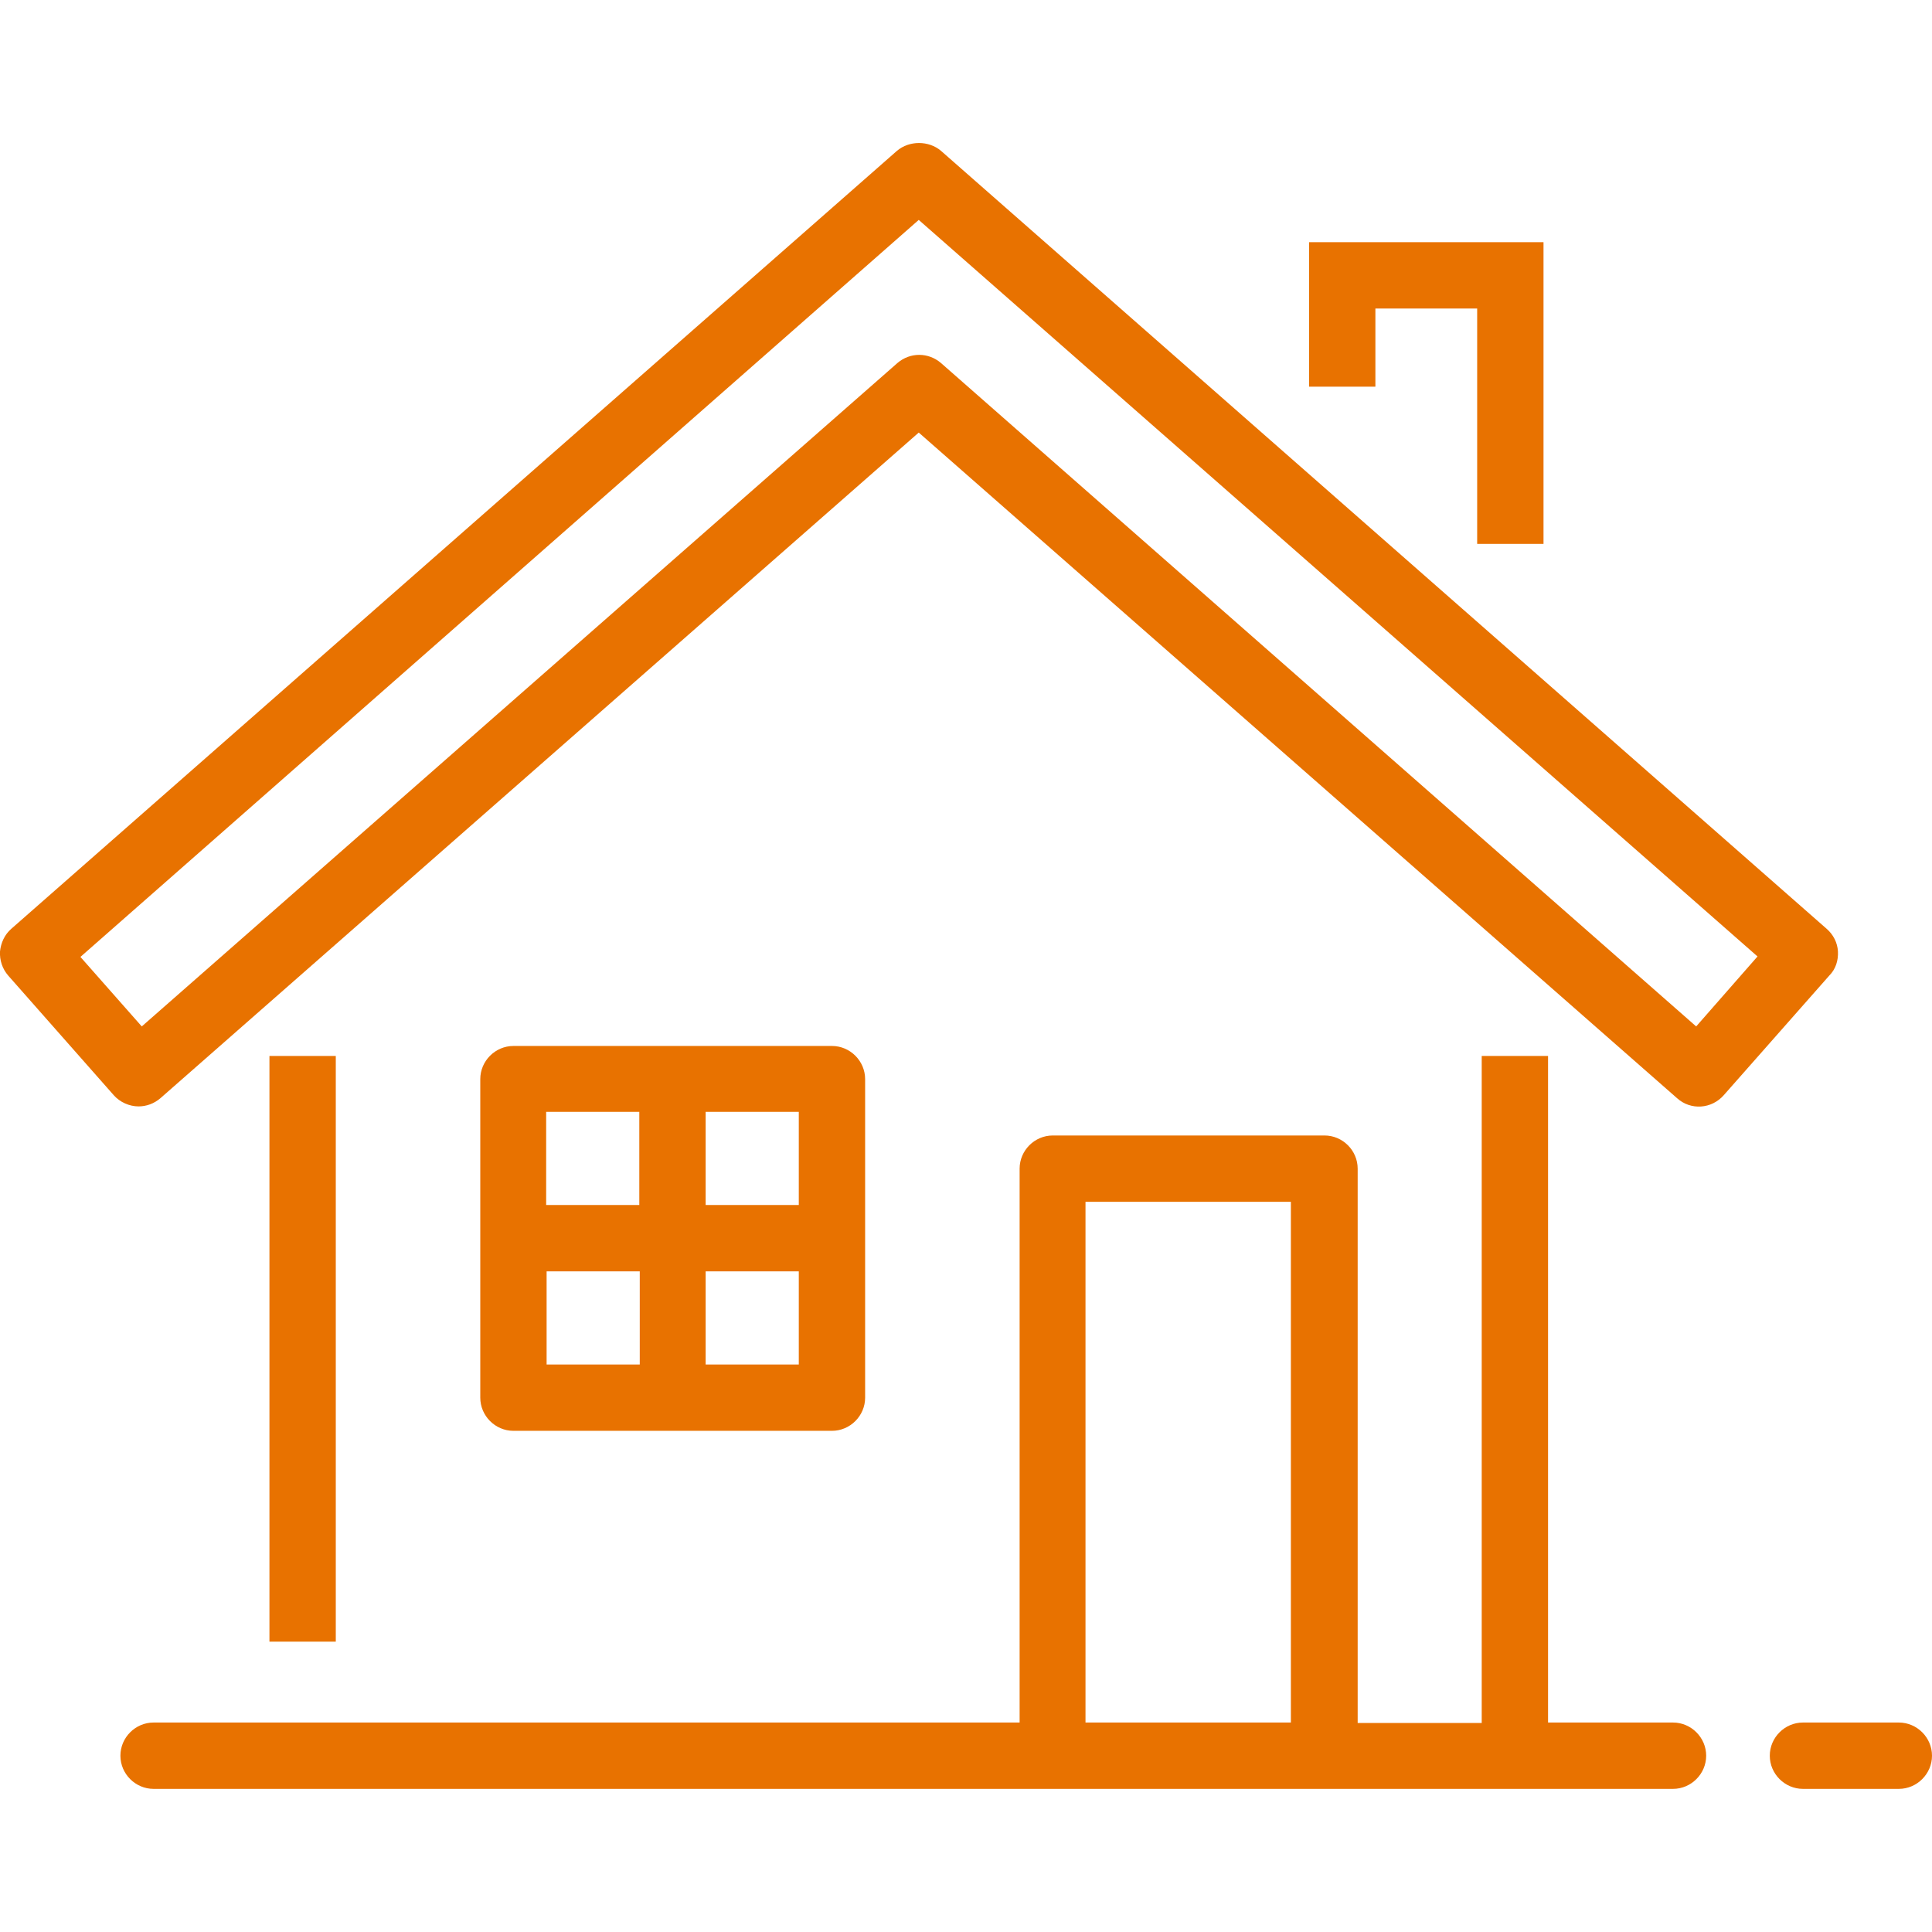
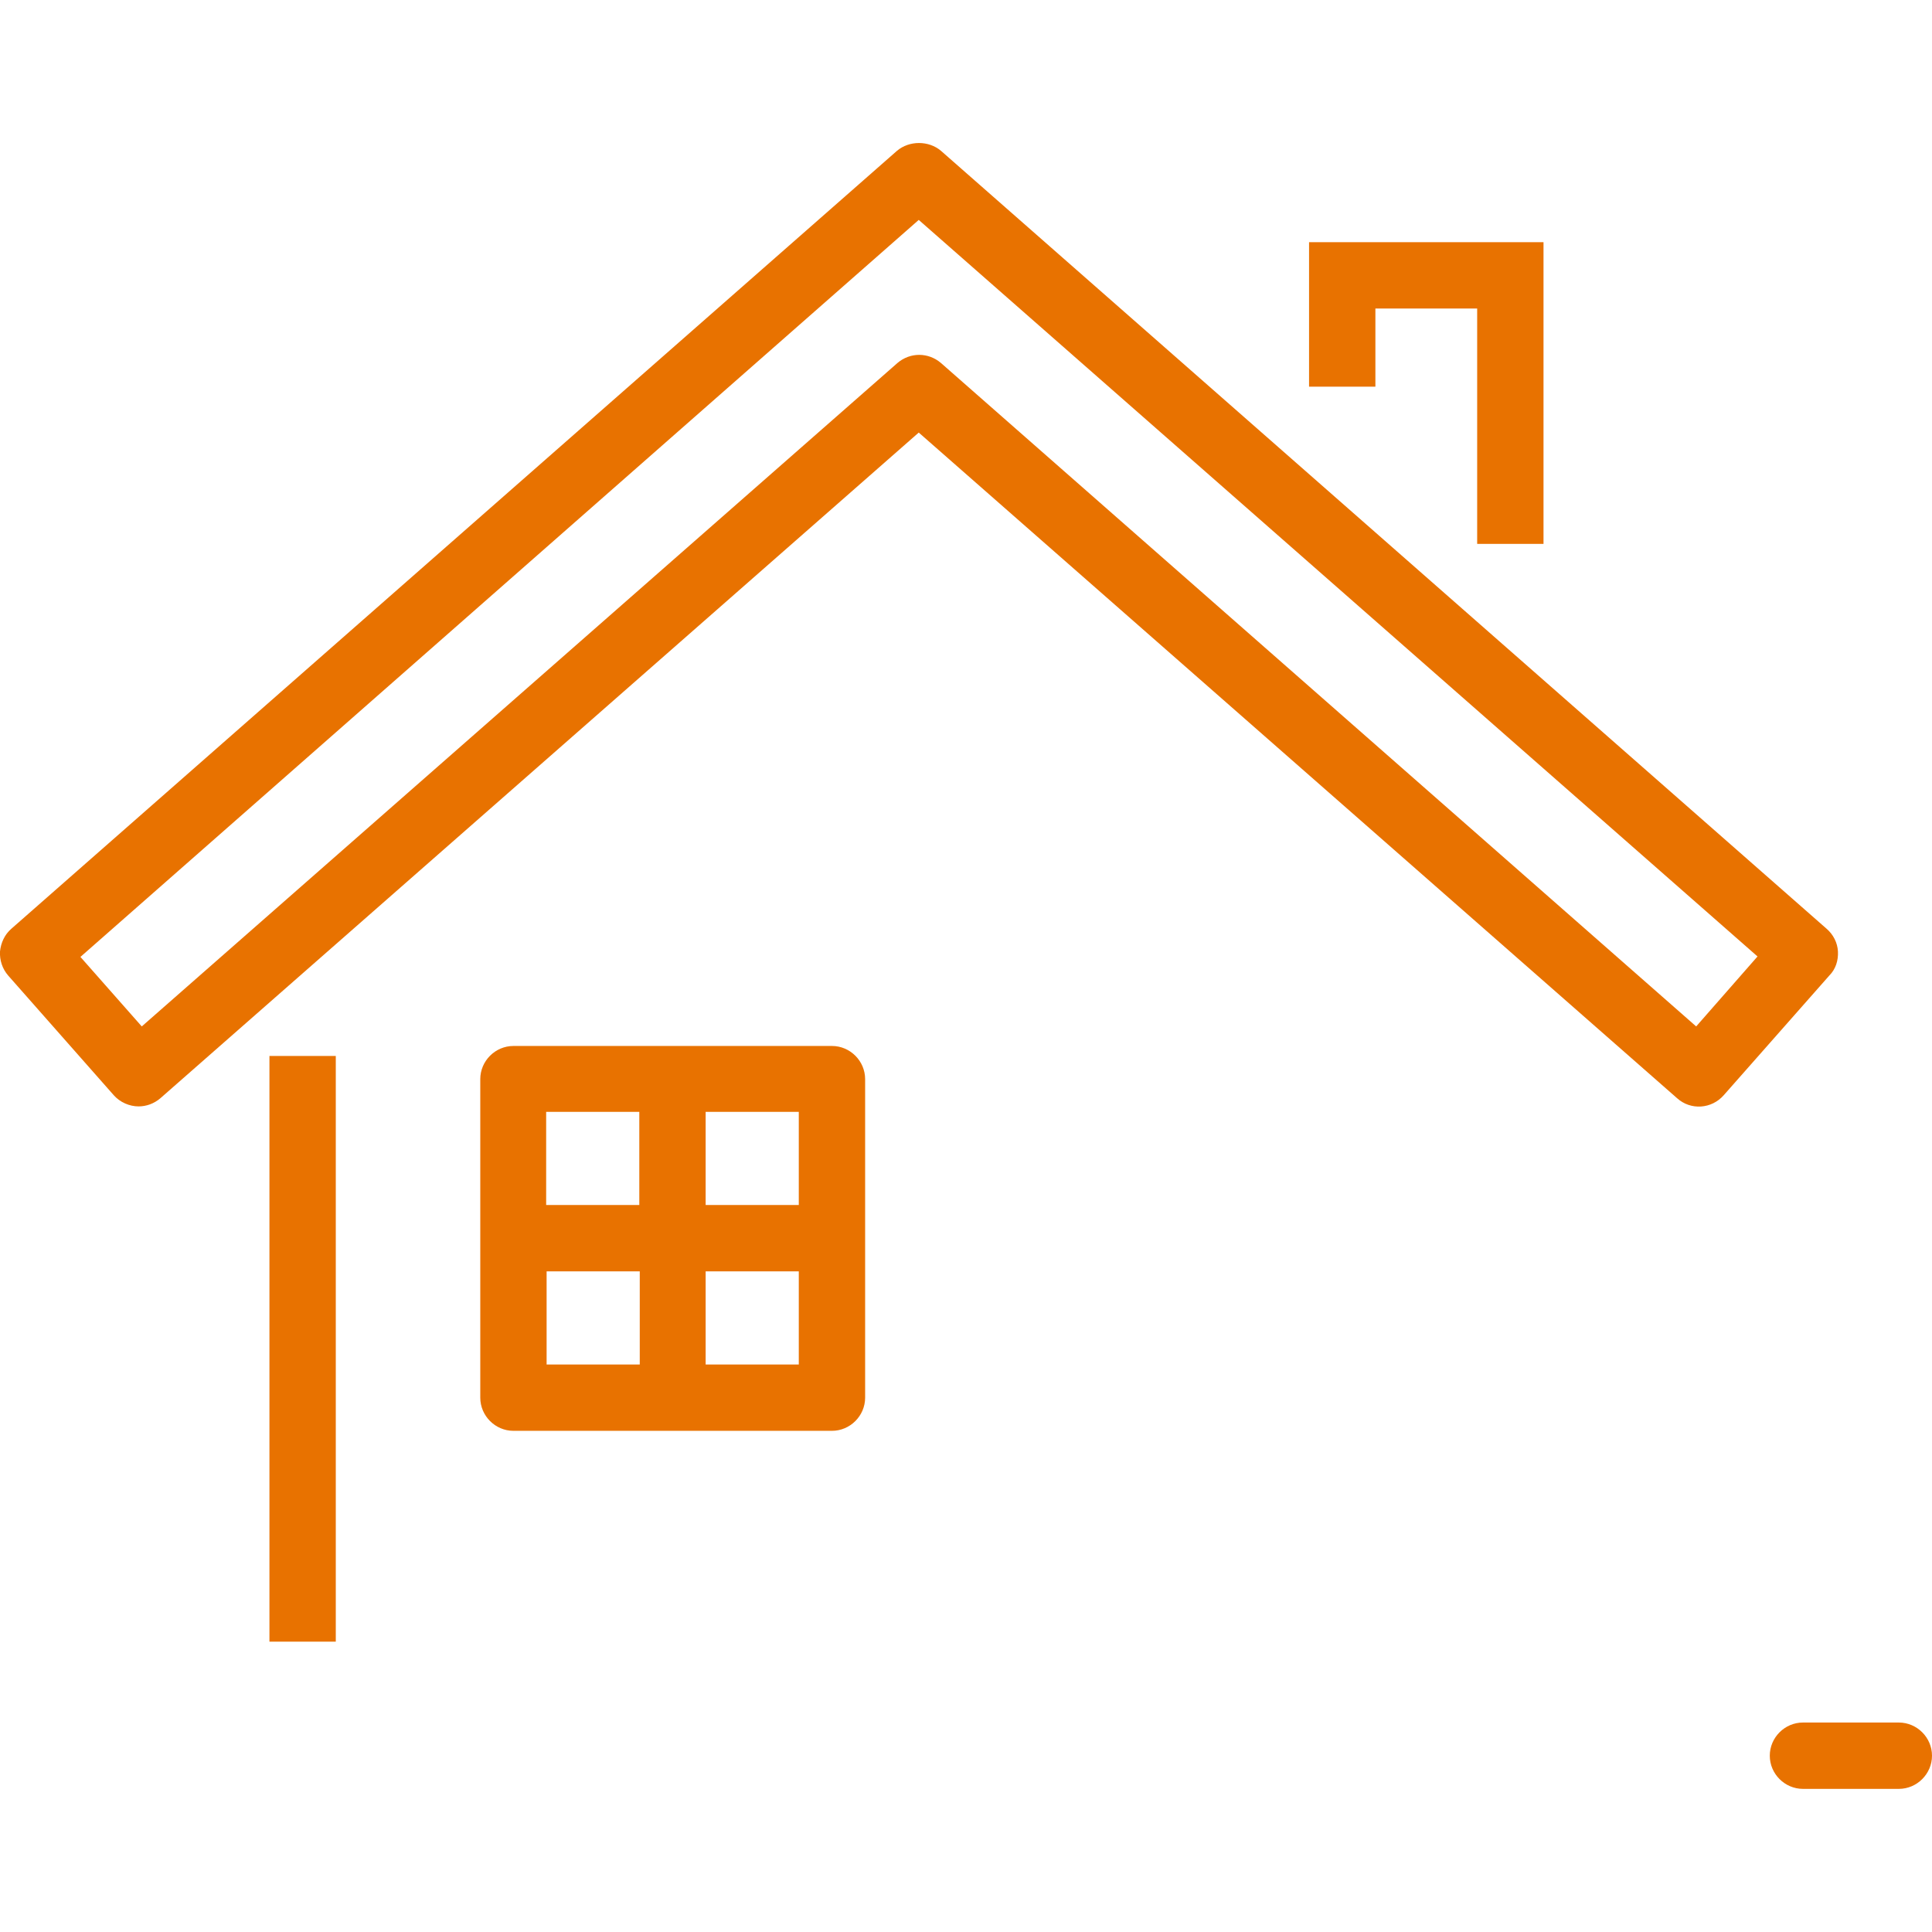
<svg xmlns="http://www.w3.org/2000/svg" version="1.1" id="Ebene_1" x="0px" y="0px" viewBox="0 0 425.2 425.2" enable-background="new 0 0 425.2 425.2" xml:space="preserve">
  <g>
    <path fill="#E87200" d="M417.9,379.1h-21.1c-4,0-7.3,3.3-7.3,7.3s3.3,7.3,7.3,7.3h21.1c4,0,7.3-3.3,7.3-7.3   S421.9,379.1,417.9,379.1z" />
    <rect x="59.3" y="232.4" fill="#E87200" width="14.6" height="128.9" />
    <path fill="#E87200" d="M183.1,314.9c4,0,7.3-3.3,7.3-7.3v-70.1c0-4-3.3-7.3-7.3-7.3H113c-4,0-7.3,3.3-7.3,7.3v70.1   c0,4,3.3,7.3,7.3,7.3H183.1z M120.3,279.8h20.5v20.5h-20.5V279.8z M155.3,300.3v-20.5h20.5v20.5H155.3z M175.8,265.2h-20.5v-20.5   h20.5V265.2z M140.7,244.7v20.5h-20.5v-20.5H140.7z" />
    <path fill="#E87200" d="M404.5,209.4c-0.1-1.9-1-3.7-2.5-5L207.1,33.2c-2.7-2.3-7-2.3-9.7,0L2.5,204.4c-1.5,1.3-2.3,3.1-2.5,5   c-0.1,1.9,0.5,3.8,1.8,5.3L25,241c1.4,1.6,3.5,2.5,5.5,2.5c1.7,0,3.4-0.6,4.8-1.8L202.2,95.2l166.9,146.5c3,2.7,7.6,2.4,10.3-0.7   l23.2-26.3C404,213.3,404.6,211.4,404.5,209.4z M373.3,225.9L207.1,79.9c-1.4-1.2-3.1-1.8-4.8-1.8c-1.7,0-3.4,0.6-4.8,1.8   L31.2,225.9l-13.5-15.3L202.2,48.4l184.6,162.1L373.3,225.9z" />
    <polygon fill="#E87200" points="302.7,67.9 325.1,67.9 325.1,119.7 339.7,119.7 339.7,53.3 288.1,53.3 288.1,85.1 302.7,85.1  " />
-     <path fill="#E87200" d="M368.2,379.1h-27.5V232.4h-14.6v146.8h-27.3V257.2c0-4-3.3-7.3-7.3-7.3h-59.8c-4,0-7.3,3.3-7.3,7.3v121.9   H33.8c-4,0-7.3,3.3-7.3,7.3s3.3,7.3,7.3,7.3h334.4c4,0,7.3-3.3,7.3-7.3S372.2,379.1,368.2,379.1z M238.9,264.5h45.2v114.6h-45.2   V264.5z" />
  </g>
</svg>